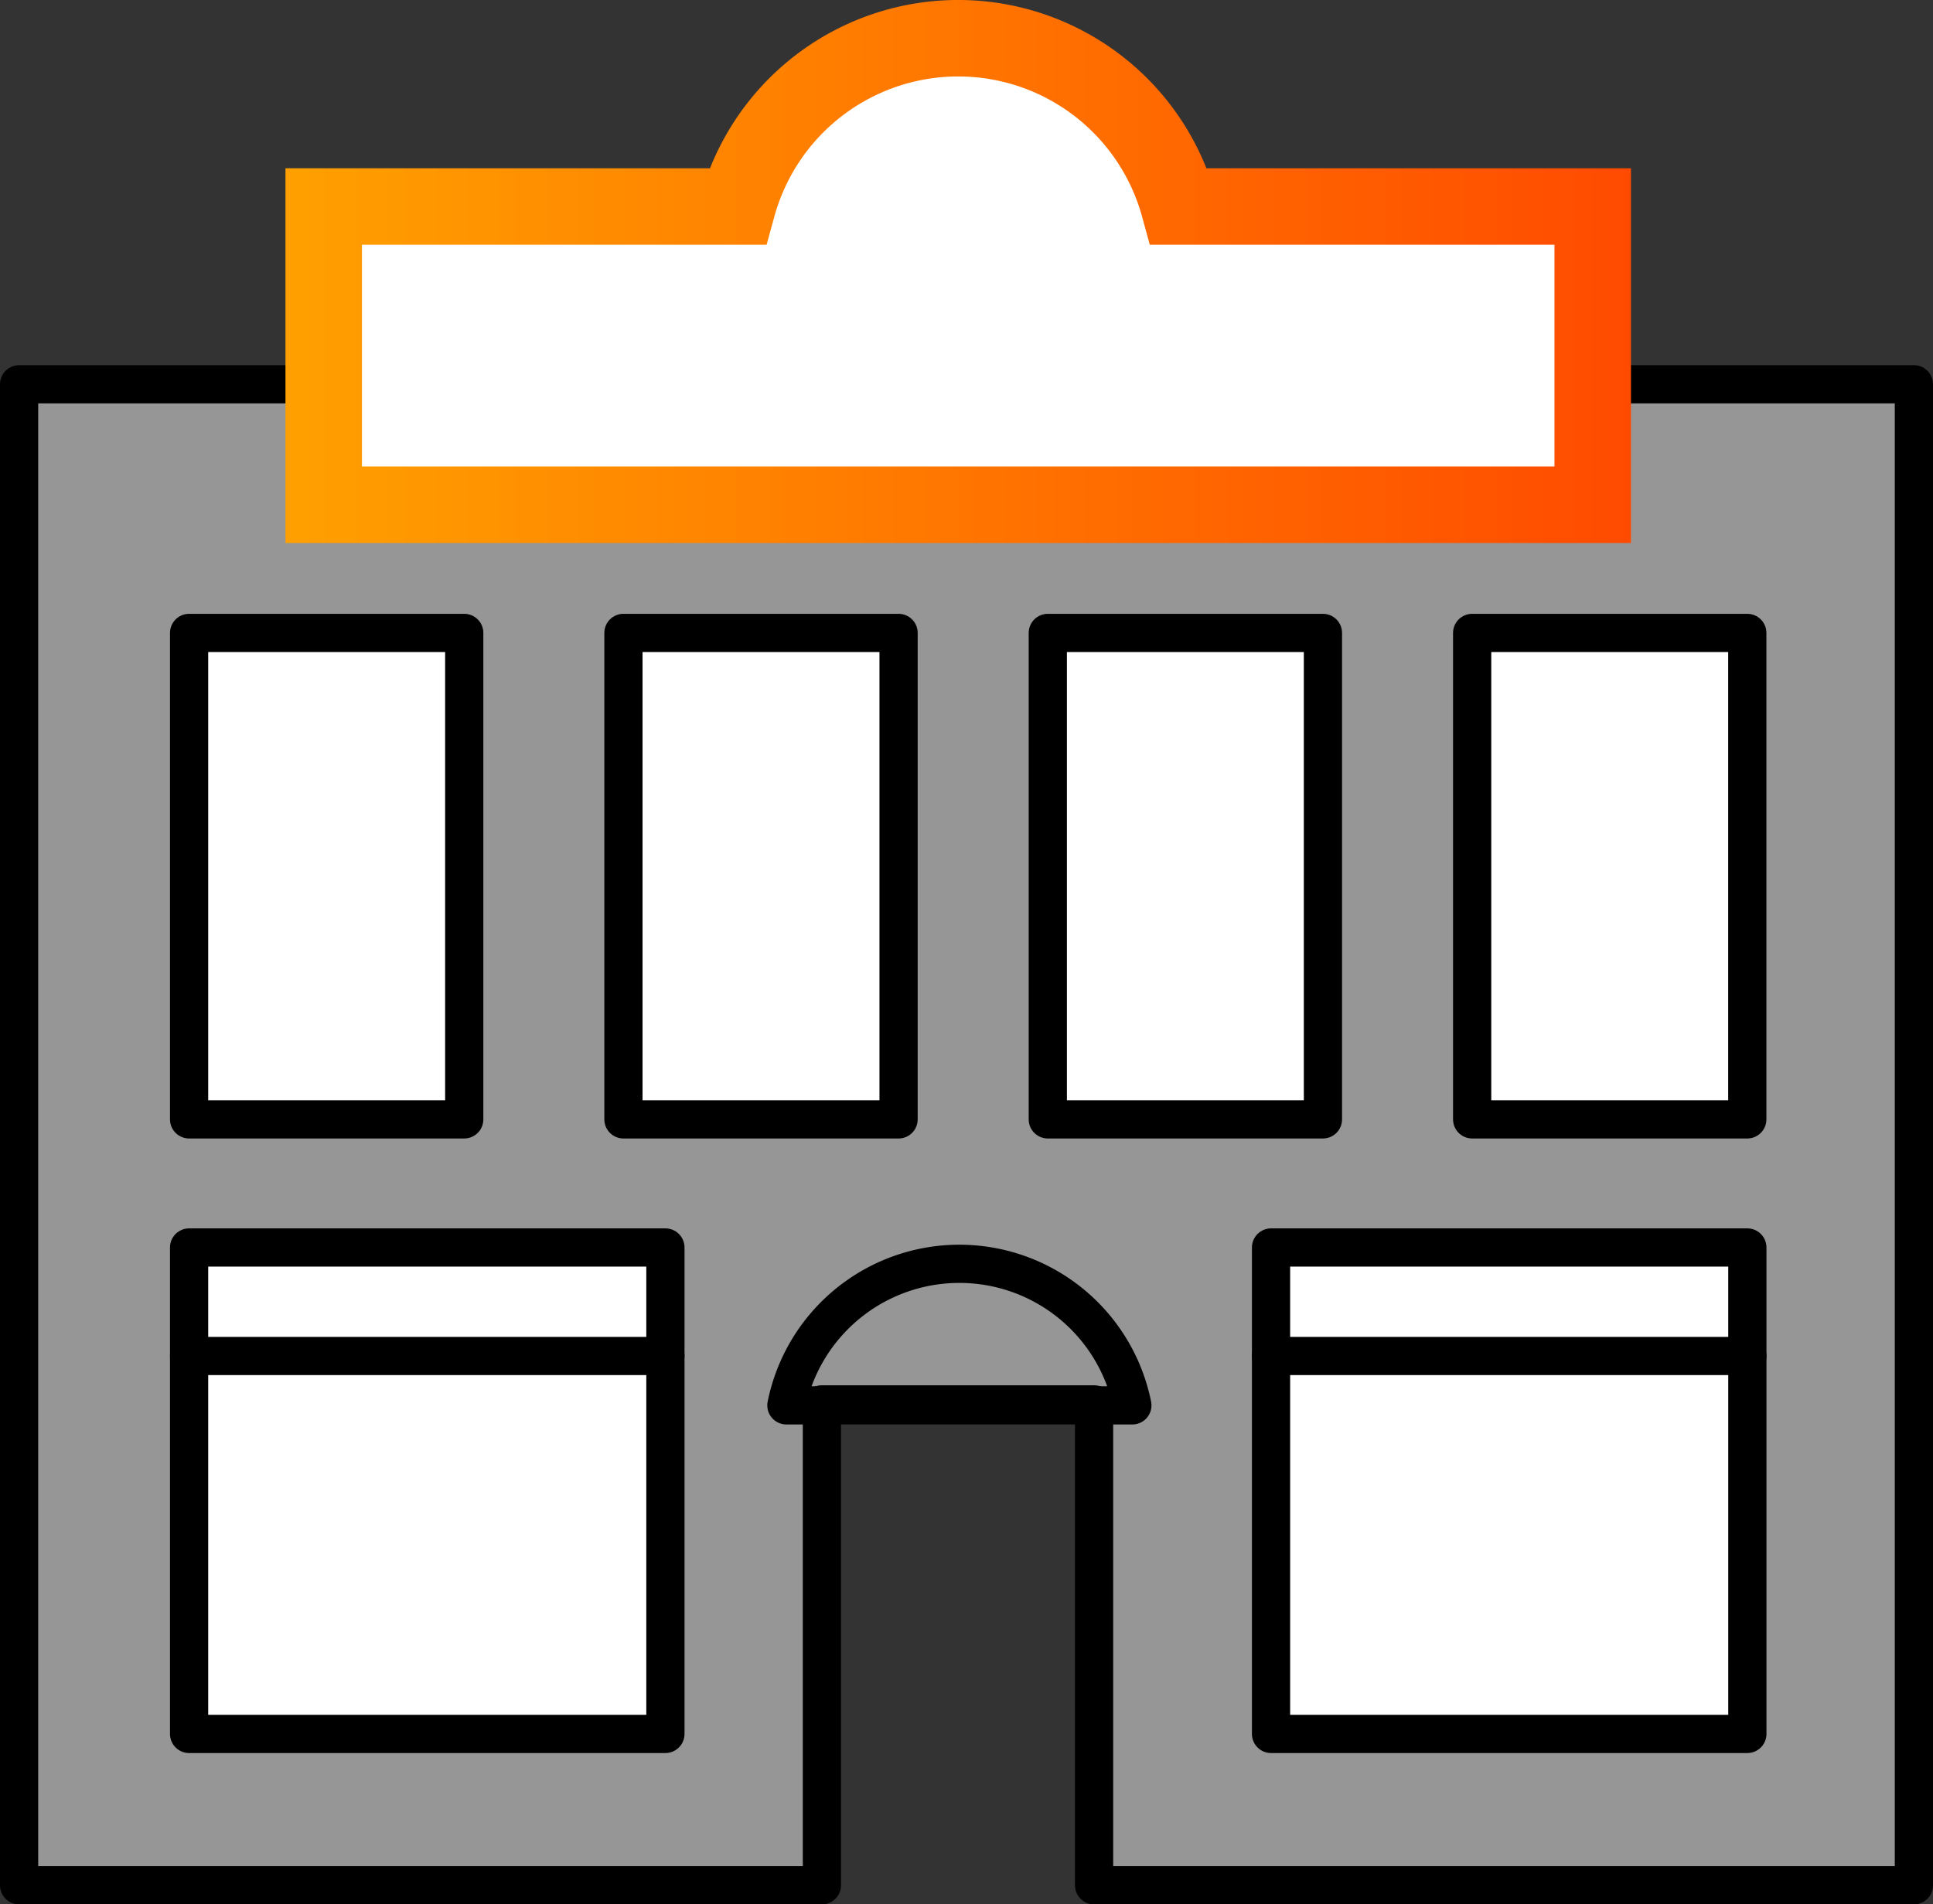
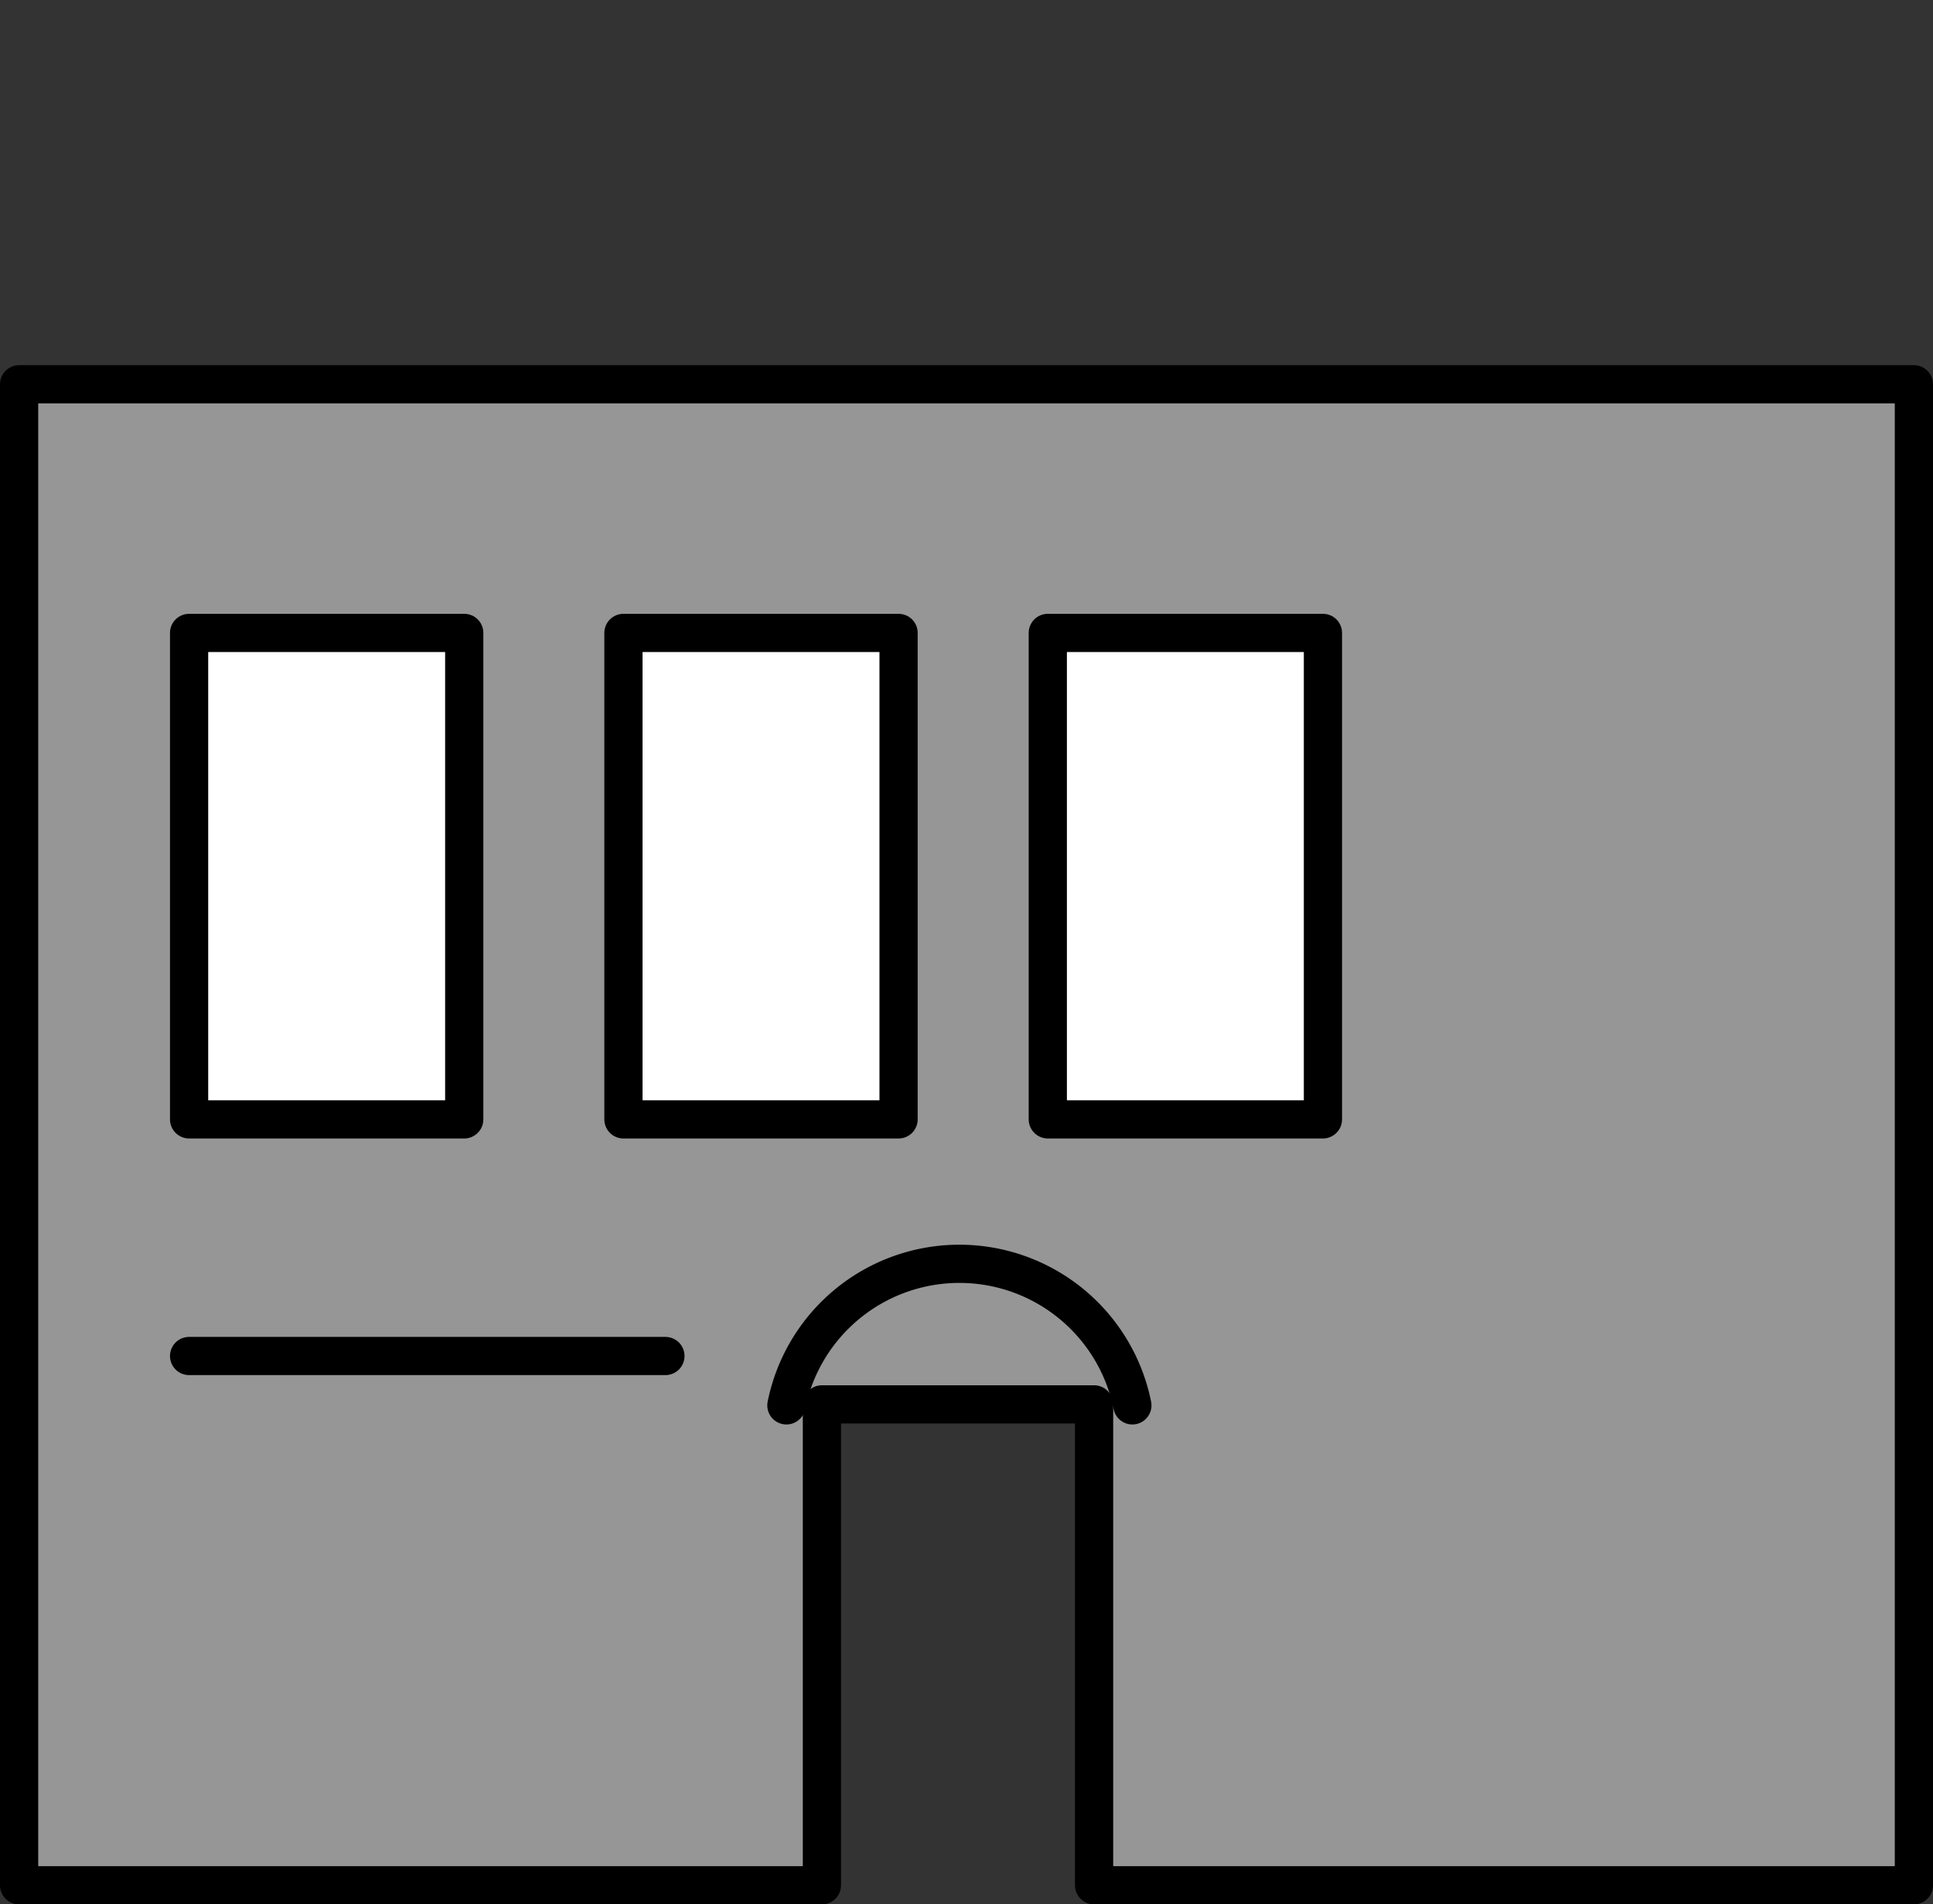
<svg xmlns="http://www.w3.org/2000/svg" viewBox="0 0 313.62 309.04">
  <rect x="0" y="0" width="313.62" height="309.04" fill="#333333" stroke="none" />
  <defs>
    <style>.cls-1{fill:#969696;}.cls-1,.cls-2,.cls-3{stroke:#000;stroke-linecap:round;stroke-linejoin:round;stroke-width:6.2px;}.cls-2,.cls-4{fill:#fff;}.cls-3{fill:none;}.cls-4{stroke-miterlimit:10;stroke-width:12.41px;stroke:url(#linear-gradient);}</style>
    <linearGradient id="linear-gradient" x1="46.32" y1="44.06" x2="264.61" y2="44.06" gradientUnits="userSpaceOnUse">
      <stop offset="0" stop-color="#ffa000" />
      <stop offset="1" stop-color="#ff4b00" />
    </linearGradient>
  </defs>
  <g id="Layer_2" data-name="Layer 2">
    <g id="objects">
      <polygon class="cls-1" points="3.1 62.36 3.1 305.94 133.35 305.94 133.35 227.9 177.51 227.9 177.51 305.94 310.52 305.94 310.52 62.36 3.1 62.36" />
-       <rect class="cls-2" x="30.68" y="202.44" width="77.28" height="78.94" />
      <rect class="cls-2" x="30.68" y="102.71" width="44.64" height="78.94" />
      <rect class="cls-2" x="101.15" y="102.71" width="44.64" height="78.94" />
      <rect class="cls-2" x="170" y="102.71" width="44.64" height="78.94" />
-       <rect class="cls-2" x="238.85" y="102.71" width="44.64" height="78.94" />
-       <rect class="cls-2" x="206.22" y="202.44" width="77.28" height="78.94" />
-       <path class="cls-3" d="M183.72,228.06a28.63,28.63,0,0,0-56.13,0Z" />
+       <path class="cls-3" d="M183.72,228.06a28.63,28.63,0,0,0-56.13,0" />
      <line class="cls-3" x1="30.68" y1="220.05" x2="107.96" y2="220.05" />
-       <line class="cls-3" x1="206.22" y1="220.05" x2="283.5" y2="220.05" />
-       <path class="cls-4" d="M191.28,33.51a37.14,37.14,0,0,0-71.63,0H52.52v48.4H258.41V33.51Z" />
    </g>
  </g>
</svg>